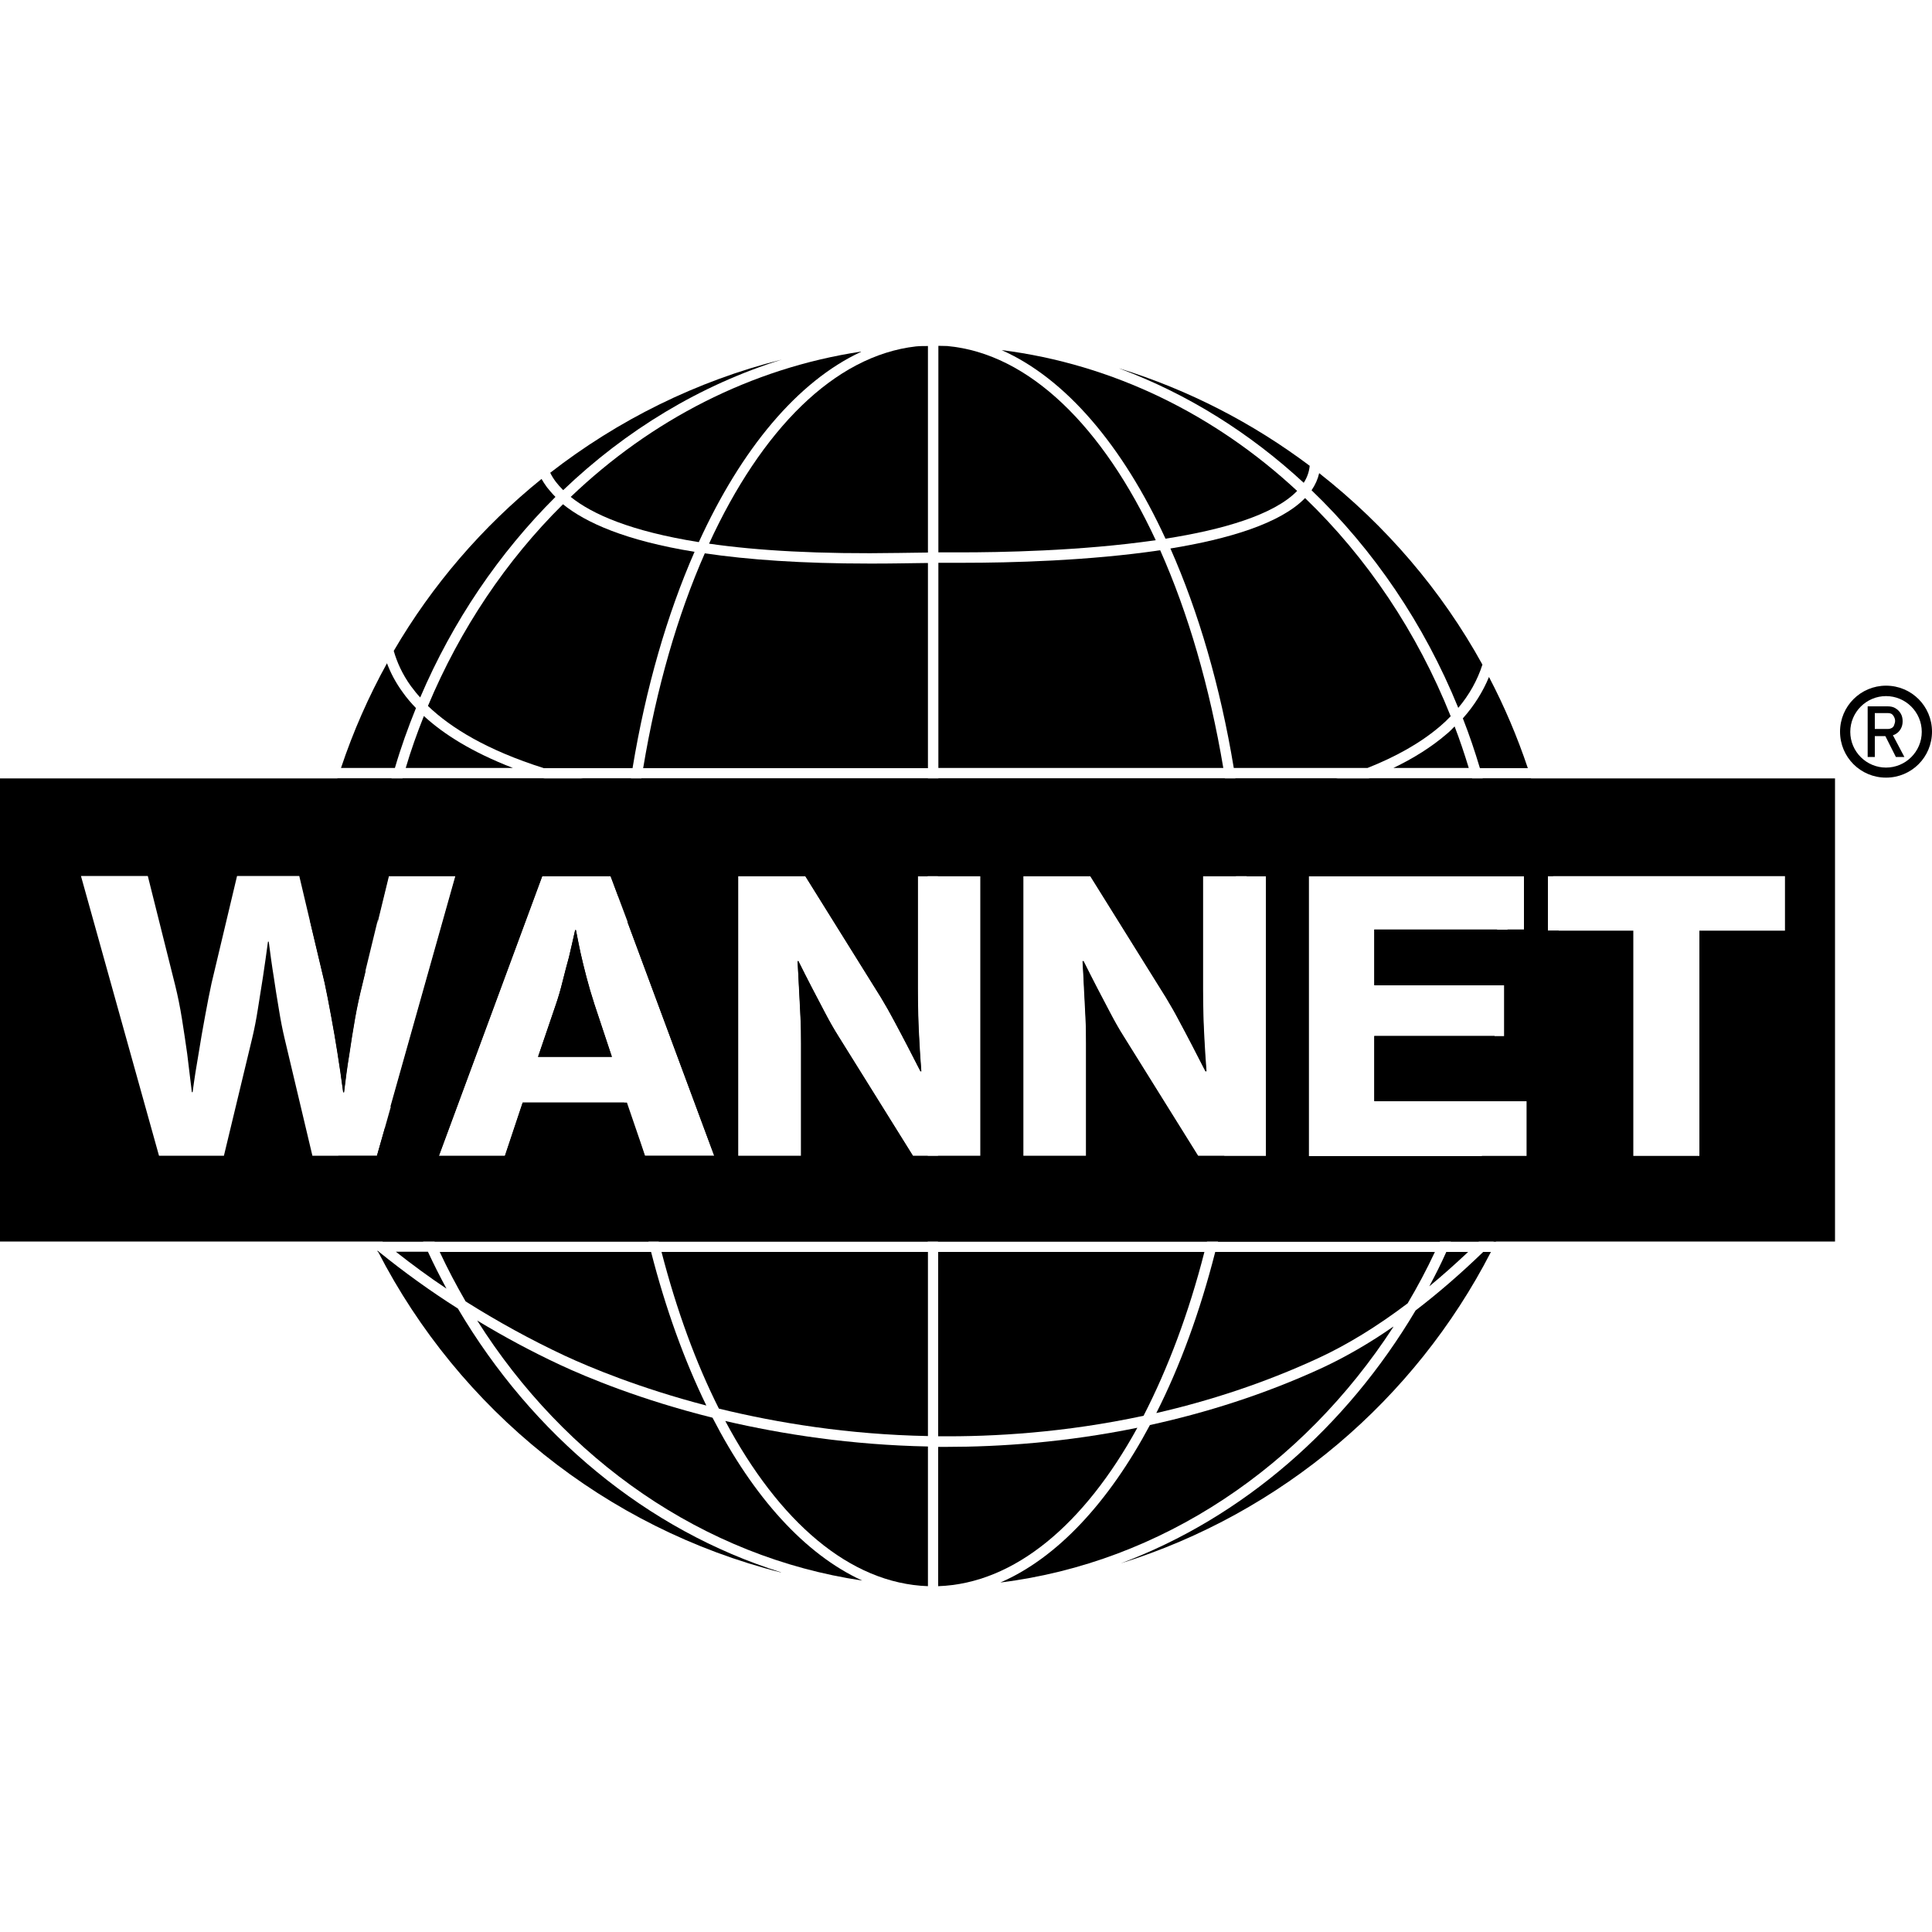
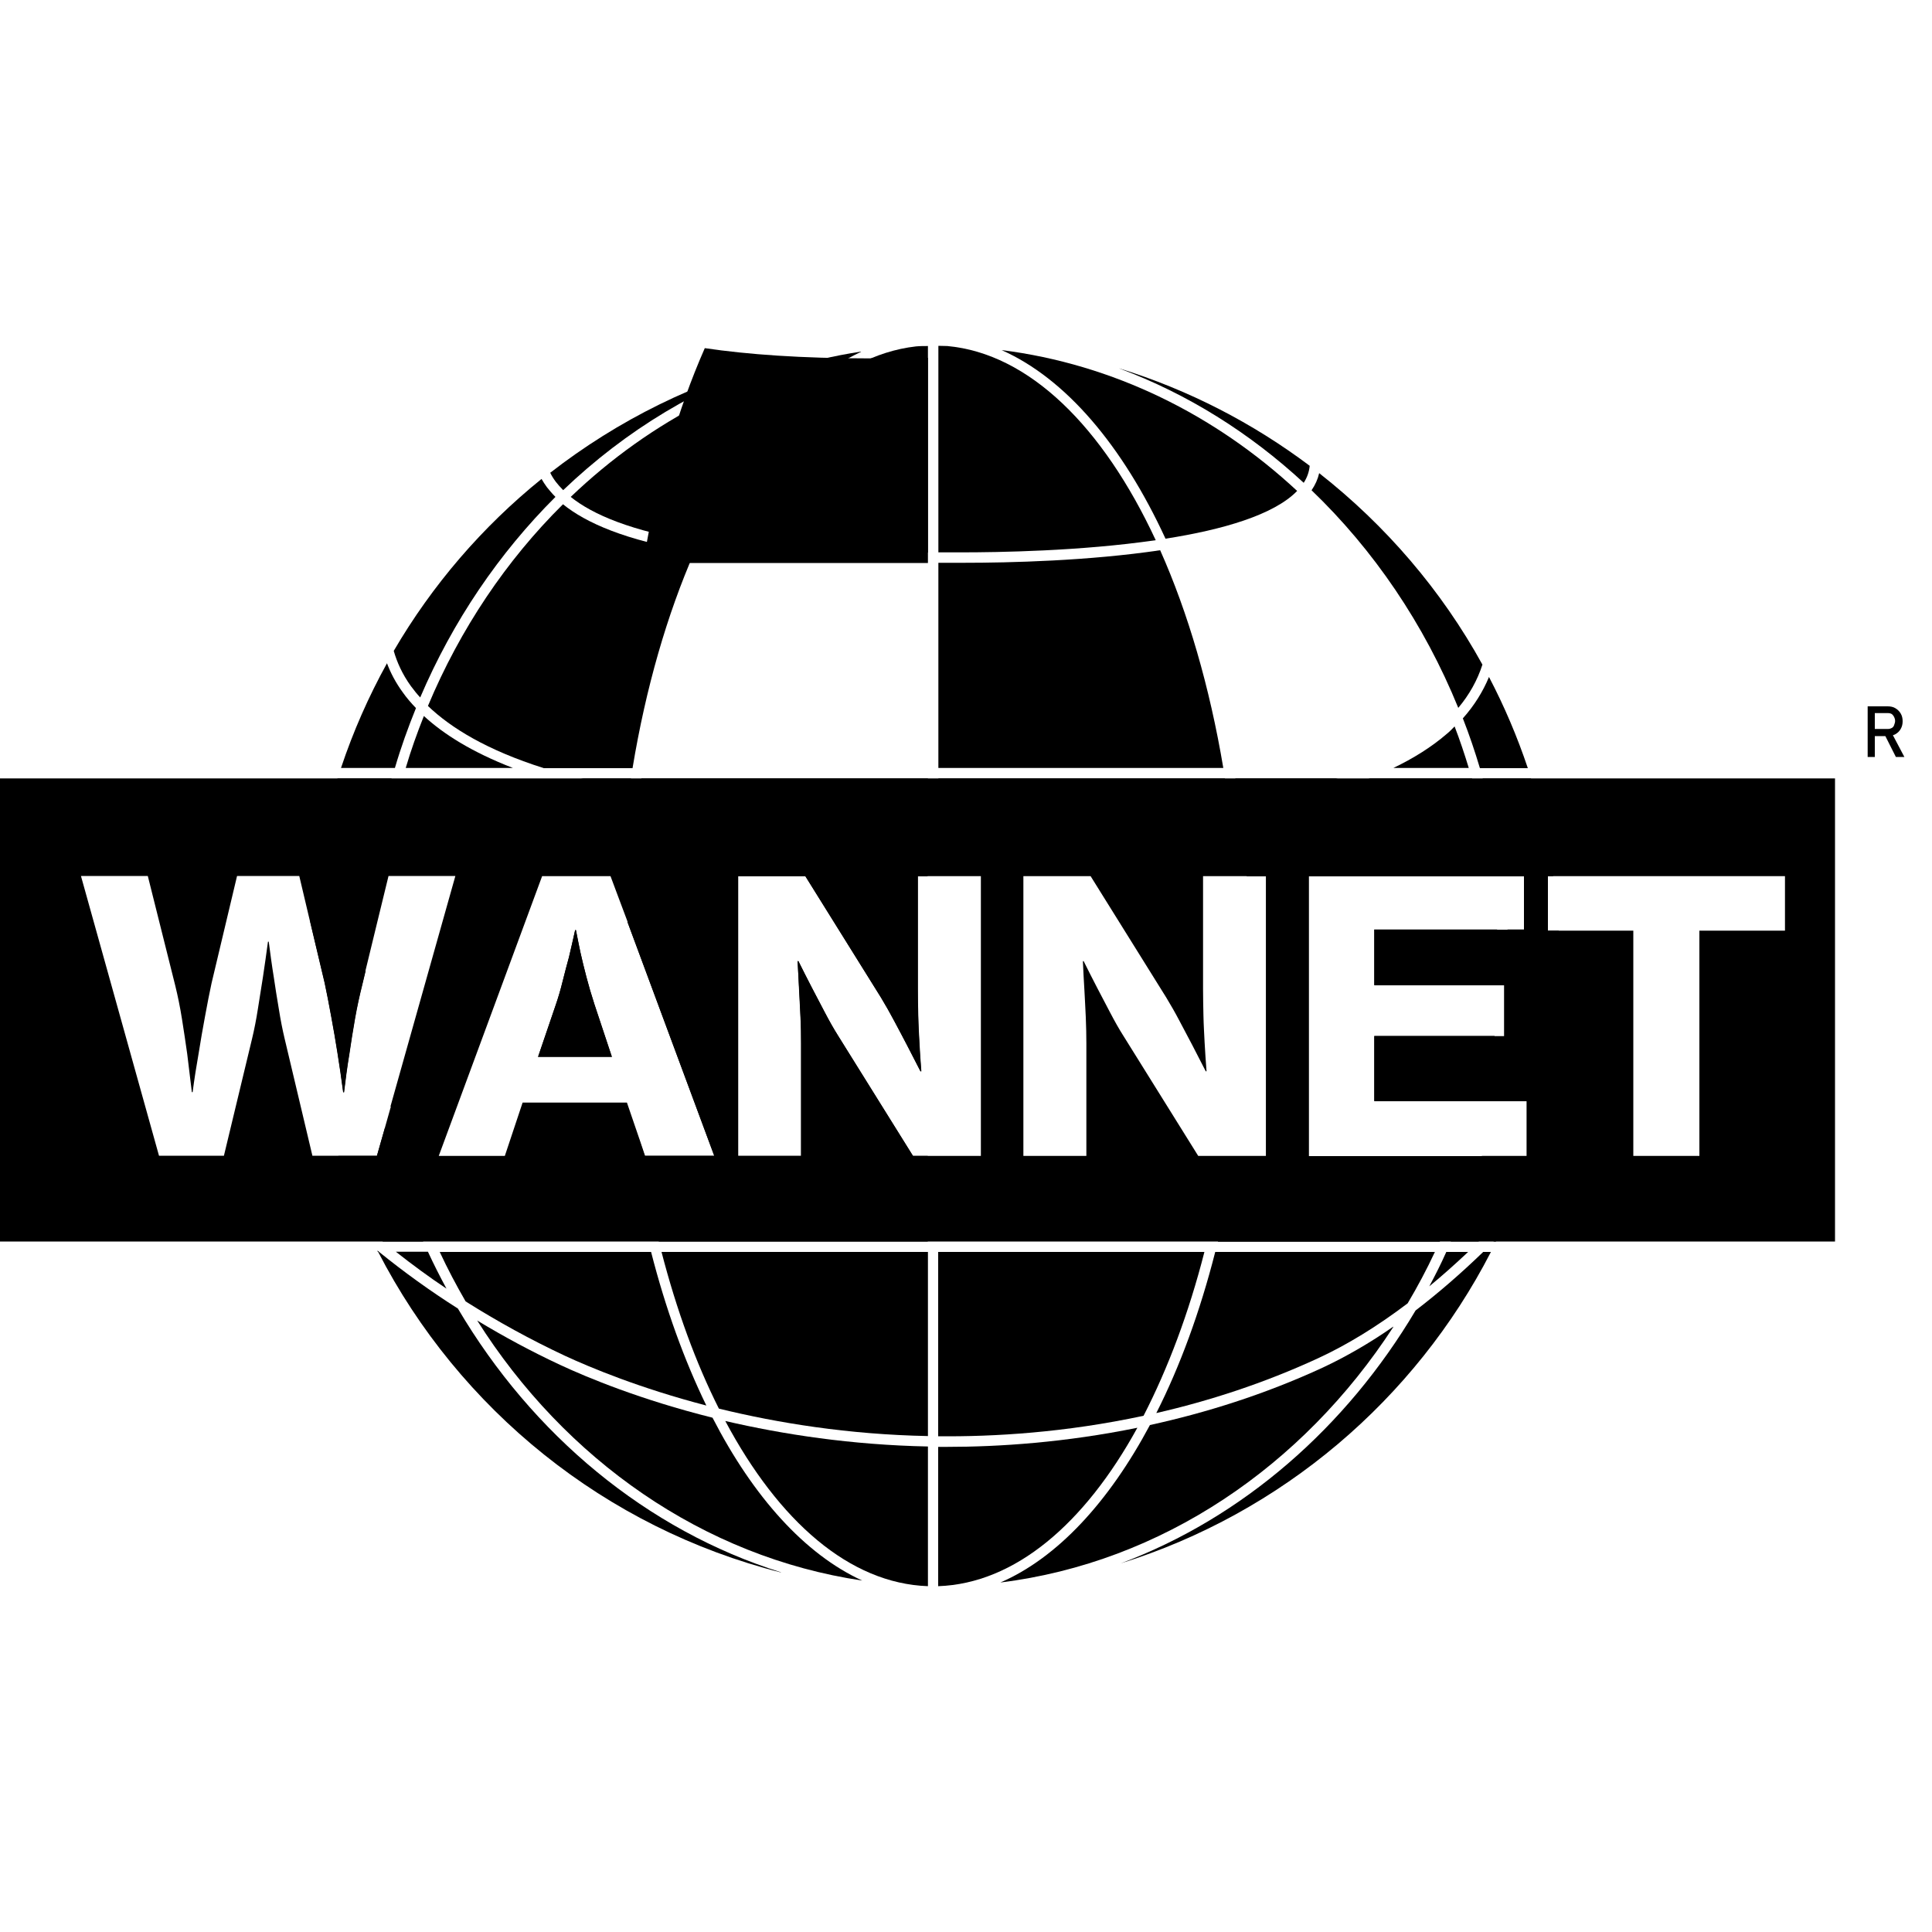
<svg xmlns="http://www.w3.org/2000/svg" id="Layer_1" data-name="Layer 1" viewBox="0 0 100 100">
  <g>
    <path d="M75.71,37.19h0c.59-.66,1.04-1.38,1.36-2.15.79,1.51,1.46,3.08,2.01,4.72h-2.48c-.26-.87-.55-1.73-.88-2.57h0Z" />
    <path d="M74.86,64.8h1.13c-.67.63-1.34,1.23-2.01,1.78.31-.58.61-1.17.88-1.78Z" />
    <path d="M80.73,50c0,4.45-.9,8.69-2.53,12.56-.56.6-1.11,1.16-1.67,1.7h-1.44c.64-1.42,1.18-2.9,1.61-4.43h2.32v-2.84h-1.62c.45-2.25.68-4.59.68-6.99,0-.63-.02-1.26-.05-1.89h.85v-2.76h-1.1c-.22-1.74-.57-3.43-1.04-5.06h2.5c.51,1.63.9,3.33,1.15,5.06h-.27v2.82h.56c.04.6.05,1.21.05,1.83h0Z" />
    <path d="M47.5,45.35v5.86c0,.41,0,.87.02,1.36.01.49.03.95.06,1.38.02.51.06,1.01.1,1.5h-.04l-.7-1.36c-.2-.39-.42-.8-.65-1.23s-.46-.84-.69-1.22l-3.92-6.29h-3.48v14.48h3.26v-5.82c0-.41,0-.87-.03-1.36-.02-.49-.05-.95-.07-1.38-.02-.51-.05-1.01-.08-1.52h.04c.23.46.46.92.7,1.38.2.39.42.81.66,1.26.24.46.47.86.7,1.23l3.87,6.21h.77v4.43h-13.92c-.42-1.7-.77-3.49-1.04-5.35l.31.92h3.6l-4.49-12.1v-.02c.07-2.16.26-4.26.53-6.28,3.82.64,8.72.99,15,.89v3.04h-.53Z" />
    <path d="M34.24,64.8h13.79v9.53c-4.13-.08-7.79-.68-10.82-1.42-1.19-2.36-2.19-5.1-2.97-8.11Z" />
    <path d="M44.56,18.2c-5.69.86-10.87,3.55-15.02,7.52,1.12.9,3.12,1.78,6.63,2.34,2.2-4.82,5.11-8.32,8.4-9.85h0Z" />
    <path d="M63.94,40.29h5.31c-1.62.5-3.36.87-5.14,1.13-.05-.38-.11-.75-.17-1.13Z" />
-     <path d="M75.08,37.08h0c-.17.18-.35.35-.54.51-1.03.88-2.32,1.59-3.76,2.16h-6.92c-.7-4.23-1.83-8.09-3.28-11.36,3-.49,5.69-1.29,6.97-2.61,3.21,3.09,5.8,6.94,7.54,11.3Z" />
    <path d="M48.03,82.1v-7.23c-3.97-.08-7.52-.63-10.49-1.32,2.77,5.2,6.44,8.41,10.49,8.55h0Z" />
    <path d="M57.93,19.07c3.53,1.31,6.76,3.34,9.55,5.92.18-.28.28-.57.31-.88-2.94-2.21-6.26-3.93-9.85-5.04h0Z" />
    <path d="M48.57,82.1c3.95-.14,7.56-3.21,10.3-8.2-3.72.76-7.13.99-9.87.99h-.44v7.22h0Z" />
    <path d="M48.56,64.8h13.78c-.81,3.17-1.89,6.03-3.15,8.48-4.05.87-7.75,1.09-10.63,1.06v-9.54Z" />
-     <path d="M62.02,59.83h1.35c-.24,1.53-.54,3.01-.9,4.43h-13.92v-4.43h2.19v-14.48h-2.19v-3.04h.08c.28.03,2.92.27,6.5.27,2.54,0,5.54-.12,8.51-.53.14,1.08.25,2.18.33,3.3h-1.72v5.86c0,.41,0,.87.02,1.36s.03.95.06,1.38c.02.51.06,1.01.1,1.5h-.04l-.7-1.36c-.2-.39-.42-.8-.65-1.23-.23-.44-.46-.84-.69-1.22l-3.92-6.29h-3.48v14.48h3.26v-5.82c0-.41,0-.87-.03-1.36-.02-.49-.05-.95-.07-1.38-.02-.51-.05-1.01-.08-1.52h.04c.23.46.46.92.7,1.38.2.39.42.81.66,1.26.24.46.47.86.7,1.23,0,0,3.87,6.21,3.87,6.21Z" />
    <path d="M60.34,27.88c2.94-.46,5.6-1.23,6.8-2.47-4.24-3.94-9.51-6.56-15.3-7.29,3.32,1.47,6.27,4.95,8.49,9.77h0Z" />
    <path d="M48.57,17.9v10.69c.38,0,.77,0,1.16,0,1.91,0,6.17-.06,10.09-.63-2.73-5.87-6.55-9.66-10.79-10.05-.15,0-.3-.01-.46-.01h0Z" />
    <path d="M63.32,39.75h-14.75v-10.62h1.29c2.42,0,6.49-.1,10.19-.65,1.44,3.23,2.56,7.06,3.27,11.28h0Z" />
    <path d="M63.58,41.49c-7.26.98-14.77.29-14.91.28h-.1v-1.48h14.83c.07.4.12.8.18,1.2h0Z" />
-     <path d="M48.03,29.14v10.62h-14.74c.69-4.15,1.78-7.92,3.19-11.12,2.23.33,5.02.53,8.5.53.51,0,1.03,0,1.57-.01.46,0,.96-.02,1.48-.02Z" />
+     <path d="M48.03,29.14h-14.74c.69-4.15,1.78-7.92,3.19-11.12,2.23.33,5.02.53,8.5.53.51,0,1.03,0,1.57-.01.46,0,.96-.02,1.48-.02Z" />
    <path d="M33.2,40.29h14.83v1.49c-6.27.11-11.15-.24-14.93-.87.03-.21.06-.41.1-.61Z" />
    <path d="M76.02,39.75h-3.9c1.04-.5,1.97-1.08,2.76-1.76.15-.12.28-.26.41-.39.27.7.51,1.42.73,2.14Z" />
    <path d="M62.9,64.8h11.37c-.43.92-.9,1.8-1.41,2.66-1.56,1.18-3.1,2.13-4.61,2.83-2.85,1.32-5.7,2.23-8.4,2.85,1.23-2.43,2.26-5.24,3.05-8.34h0Z" />
    <path d="M67.74,59.84h8.41c-.45,1.53-.99,3.01-1.63,4.43h-11.48c.35-1.42.65-2.9.89-4.43h1.6v-14.48h-1c-.08-1.15-.19-2.27-.34-3.38,2.36-.35,4.69-.89,6.72-1.69h5.28c.47,1.64.83,3.33,1.06,5.06h-9.51v14.48h0Z" />
    <path d="M77.36,53.62c-.12,1.14-.29,2.27-.51,3.37h-5.72v-3.37h6.23Z" />
    <path d="M77.55,50h0c0,.34,0,.67-.02.99h-6.4v-2.88h6.36c.03.63.05,1.25.05,1.89Z" />
    <path d="M20.43,39.75h-2.78c.63-1.89,1.43-3.7,2.38-5.42.18.48.44.99.82,1.51.19.27.42.54.68.81-.41,1.01-.78,2.04-1.09,3.1Z" />
    <path d="M17.77,56.54c-.09-.69-.19-1.38-.3-2.06-.09-.58-.2-1.21-.32-1.86-.12-.65-.23-1.23-.34-1.74l-.75-3.16h0c.18-2.58.66-5.06,1.41-7.43h2.8c-.87,3.07-1.35,6.33-1.35,9.71v.28l-.17.71c-.13.52-.26,1.1-.37,1.73-.11.64-.21,1.24-.29,1.81-.11.66-.2,1.33-.28,2.01h-.04Z" />
    <path d="M21.91,64.26h-2.09c-.29-.24-.58-.48-.87-.72-.55-1.2-1.04-2.44-1.44-3.71h2l.41-1.44c.49,2.04,1.16,4.01,1.99,5.88Z" />
    <path d="M23.11,66.7c-.9-.6-1.77-1.24-2.62-1.91h1.66c.3.65.62,1.28.96,1.91Z" />
    <path d="M67.88,25.37c3.22,3.09,5.83,6.92,7.6,11.27.57-.68.99-1.43,1.25-2.24-2.12-3.85-5.01-7.21-8.45-9.91-.07.31-.2.6-.39.88h0Z" />
    <path d="M21.29,35.54c.14.19.29.38.46.56,1.69-3.96,4.09-7.48,7-10.38-.17-.17-.31-.34-.44-.5-.11-.15-.2-.29-.28-.43-3.06,2.47-5.66,5.49-7.65,8.9.16.56.43,1.19.9,1.84Z" />
    <path d="M76.76,64.8h.41c-3.94,7.65-10.83,13.52-19.16,16.12,6.32-2.37,11.67-7.04,15.26-13.09,1.15-.88,2.32-1.89,3.49-3.02Z" />
    <path d="M77.55,64.01c-.04.09-.08.17-.12.25h-.13c.08-.08.17-.17.25-.25Z" />
    <path d="M40.42,81.39c-9.1-2.3-16.65-8.44-20.85-16.6,0-.02-.02-.04-.03-.06.02.02.05.04.07.06,1.31,1.06,2.67,2.04,4.09,2.94,3.86,6.54,9.77,11.47,16.72,13.65Z" />
    <path d="M30.06,40.29h2.6c-.03.17-.06.35-.08.53h0c-.9-.16-1.74-.34-2.52-.53Z" />
    <path d="M35.95,28.56c-1.42,3.24-2.52,7.03-3.21,11.2h-4.59c-2.94-.93-4.81-2.08-6-3.22,1.67-3.99,4.06-7.54,6.99-10.44,1.17.95,3.23,1.88,6.8,2.46Z" />
    <path d="M48.03,17.91c-.21,0-.41,0-.62.02-4.22.48-8,4.31-10.71,10.21,2.49.36,5.71.55,9.84.48.46,0,.97-.02,1.49-.02v-10.69h0Z" />
    <path d="M28.77,24.94c.11.14.23.28.38.43,3.24-3.1,7.09-5.44,11.32-6.76-4.43,1.11-8.49,3.14-11.99,5.86.07.15.17.31.29.47Z" />
    <path d="M72.11,68.67c-1.22.85-2.44,1.55-3.63,2.11-3.05,1.41-6.09,2.35-8.96,2.98-2.13,3.99-4.79,6.87-7.74,8.15,8.37-1.04,15.66-6.03,20.34-13.23Z" />
    <path d="M26.55,39.75h-5.55c.27-.92.59-1.81.94-2.69,1.02.94,2.49,1.87,4.61,2.69Z" />
    <path d="M30.77,51.99l.9,2.71h-3.82l.92-2.7c.12-.35.24-.75.35-1.2.12-.45.22-.87.33-1.26.11-.45.21-.92.32-1.4h.04c.07.36.15.76.24,1.19.08.36.18.77.3,1.23s.26.94.42,1.43Z" />
-     <path d="M33.56,64.26h-11.06c-.99-2.2-1.76-4.53-2.27-6.98l3.36-11.93h-3.46l-.59,2.42c.16-2.59.61-5.09,1.3-7.48h7.26c1.27.39,2.73.75,4.4,1.05-.23,1.65-.39,3.34-.49,5.08l-.4-1.07h-3.54l-5.35,14.48h3.42l.92-2.76h5.25c.28,2.52.7,4.93,1.26,7.19Z" />
    <path d="M36.56,72.75c-3.45-.9-5.99-1.96-7.33-2.58-1.77-.83-3.48-1.77-5.13-2.81-.48-.83-.93-1.68-1.34-2.56h10.94c.75,2.93,1.72,5.61,2.86,7.95Z" />
    <path d="M44.63,81.81c-2.97-1.36-5.64-4.33-7.75-8.43-3.72-.93-6.46-2.07-7.88-2.73-1.48-.69-2.91-1.46-4.3-2.3,4.55,7.2,11.7,12.24,19.93,13.46Z" />
  </g>
-   <path d="M97.62,36.03c1.02,0,1.85.83,1.85,1.85s-.83,1.85-1.85,1.85-1.85-.83-1.85-1.85.83-1.85,1.85-1.85M97.62,35.49c-1.31,0-2.38,1.06-2.38,2.38s1.06,2.38,2.38,2.38,2.38-1.06,2.38-2.38-1.06-2.38-2.38-2.38h0Z" />
  <path d="M96.67,36.56h.37v2.62h-.37v-2.62ZM96.83,37.73h.9c.07,0,.13-.02.19-.05.05-.03.1-.08.12-.15s.05-.13.05-.21-.02-.15-.05-.21-.07-.11-.12-.15c-.05-.03-.12-.05-.19-.05h-.9v-.35h.88c.15,0,.29.03.4.1s.2.15.27.27.1.25.1.4-.03.28-.1.4-.15.2-.27.27c-.12.06-.25.1-.4.1h-.88v-.36h0ZM97.54,37.99l.36-.08.67,1.27h-.44l-.6-1.19Z" />
  <path d="M30.77,51.99c-.16-.49-.3-.97-.42-1.43s-.22-.87-.3-1.23c-.1-.43-.17-.82-.24-1.19h-.04c-.11.48-.21.95-.32,1.4-.11.39-.22.81-.33,1.26-.11.45-.23.85-.35,1.2l-.92,2.7h3.82s-.9-2.71-.9-2.71ZM30.77,51.99c-.16-.49-.3-.97-.42-1.43s-.22-.87-.3-1.23c-.1-.43-.17-.82-.24-1.19h-.04c-.11.48-.21.95-.32,1.4-.11.39-.22.81-.33,1.26-.11.45-.23.85-.35,1.2l-.92,2.7h3.82s-.9-2.71-.9-2.71ZM0,40.29v23.97h94.98v-23.97H0ZM20.23,57.28l-.31,1.1-.41,1.44h-3.34l-1.44-6.07c-.11-.46-.21-.97-.3-1.54-.1-.57-.18-1.11-.26-1.64-.1-.61-.18-1.22-.26-1.83h-.04c-.08.61-.17,1.22-.26,1.83-.08.52-.17,1.06-.26,1.64s-.19,1.08-.3,1.54l-1.46,6.07h-3.36l-4.04-14.48h3.46l1.42,5.67c.13.53.25,1.11.35,1.74.1.63.19,1.23.27,1.8.08.66.16,1.32.24,1.98h.04c.09-.69.2-1.38.32-2.06.09-.58.2-1.2.32-1.85.12-.65.23-1.23.34-1.73l1.32-5.55h3.22l.56,2.37h0l.75,3.16c.11.51.22,1.09.34,1.74.12.65.23,1.28.32,1.86.11.69.21,1.38.3,2.06h.04c.08-.68.17-1.34.28-2.01.08-.57.18-1.17.29-1.81.11-.63.24-1.21.37-1.73l.17-.71.61-2.51h0s.59-2.42.59-2.42h3.46s-3.36,11.93-3.36,11.93ZM33.39,59.83l-.31-.92-.63-1.84h-5.4l-.92,2.76h-3.42l5.35-14.48h3.54l.4,1.07h0s.48,1.28.48,1.28v.02l4.49,12.1h-3.6ZM50.76,59.83h-3.5l-3.87-6.21c-.23-.36-.46-.77-.7-1.23s-.46-.87-.66-1.26c-.24-.46-.47-.92-.7-1.38h-.04c.02.51.05,1.01.08,1.52.02.43.05.89.07,1.38.02.49.03.95.03,1.36v5.82h-3.26v-14.48h3.48l3.92,6.29c.23.38.46.78.69,1.22.23.44.45.85.65,1.23l.7,1.36h.04c-.04-.49-.07-.99-.1-1.5-.02-.43-.05-.89-.06-1.38s-.02-.95-.02-1.36v-5.86h3.26s0,14.48,0,14.48ZM65.52,59.83h-3.5l-3.87-6.21c-.23-.36-.46-.77-.7-1.23s-.46-.87-.66-1.26c-.24-.46-.47-.92-.7-1.38h-.04c.02.51.05,1.01.08,1.52.02.43.05.89.07,1.38.02.49.03.95.03,1.36v5.82h-3.26v-14.48h3.48l3.92,6.29c.23.38.46.78.69,1.22s.45.85.65,1.23l.7,1.36h.04c-.04-.49-.07-.99-.1-1.5-.02-.43-.05-.89-.06-1.38s-.02-.95-.02-1.36v-5.86h3.26s0,14.48,0,14.48ZM67.74,59.84v-14.48h11.15v2.76h-7.75v2.88h6.71v2.63h-6.71v3.37h7.89v2.84h-11.29ZM92.39,48.17h-4.43v11.66h-3.42v-11.66h-4.42v-2.82h12.27v2.82ZM30.35,50.56c-.12-.46-.22-.87-.3-1.23-.1-.43-.17-.82-.24-1.19h-.04c-.11.48-.21.95-.32,1.4-.11.39-.22.81-.33,1.26-.11.45-.23.85-.35,1.2l-.92,2.7h3.82l-.9-2.71c-.16-.49-.3-.97-.42-1.43Z" />
  <path d="M19.54,64.74s.05.04.07.06h-.05s-.02-.04-.03-.06Z" />
</svg>